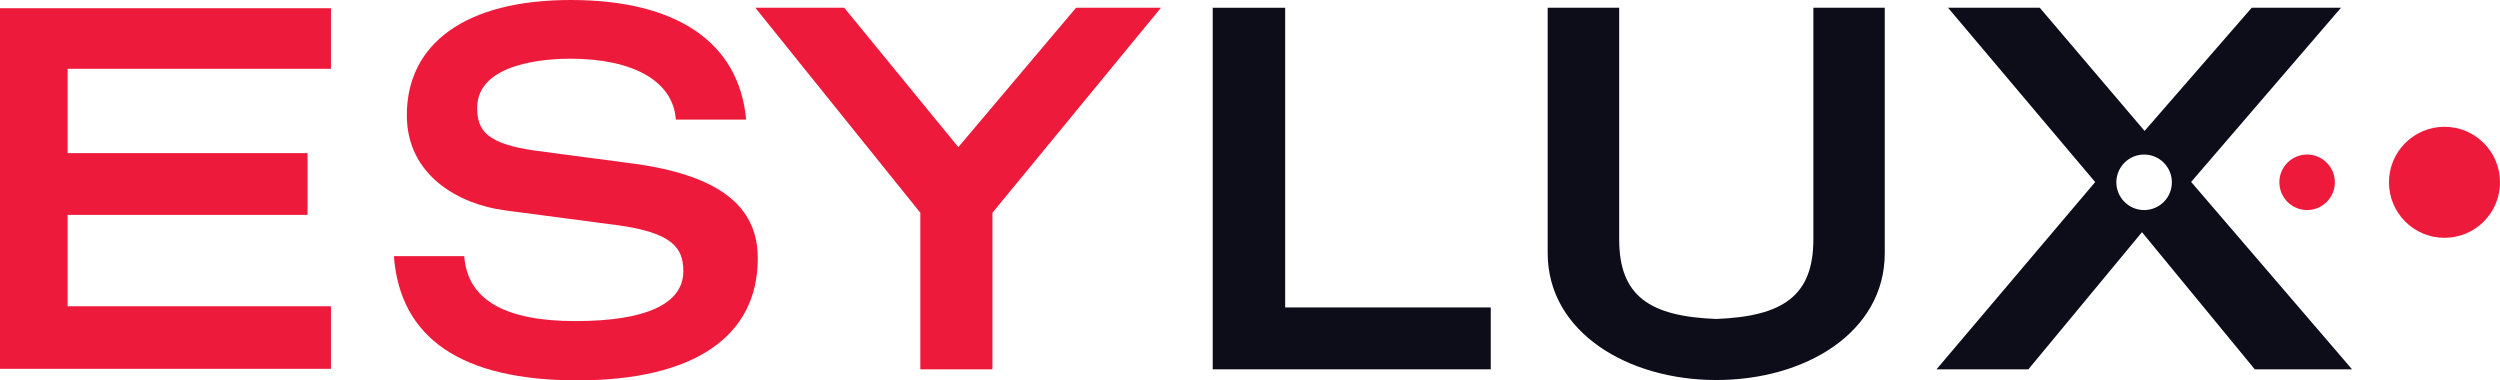
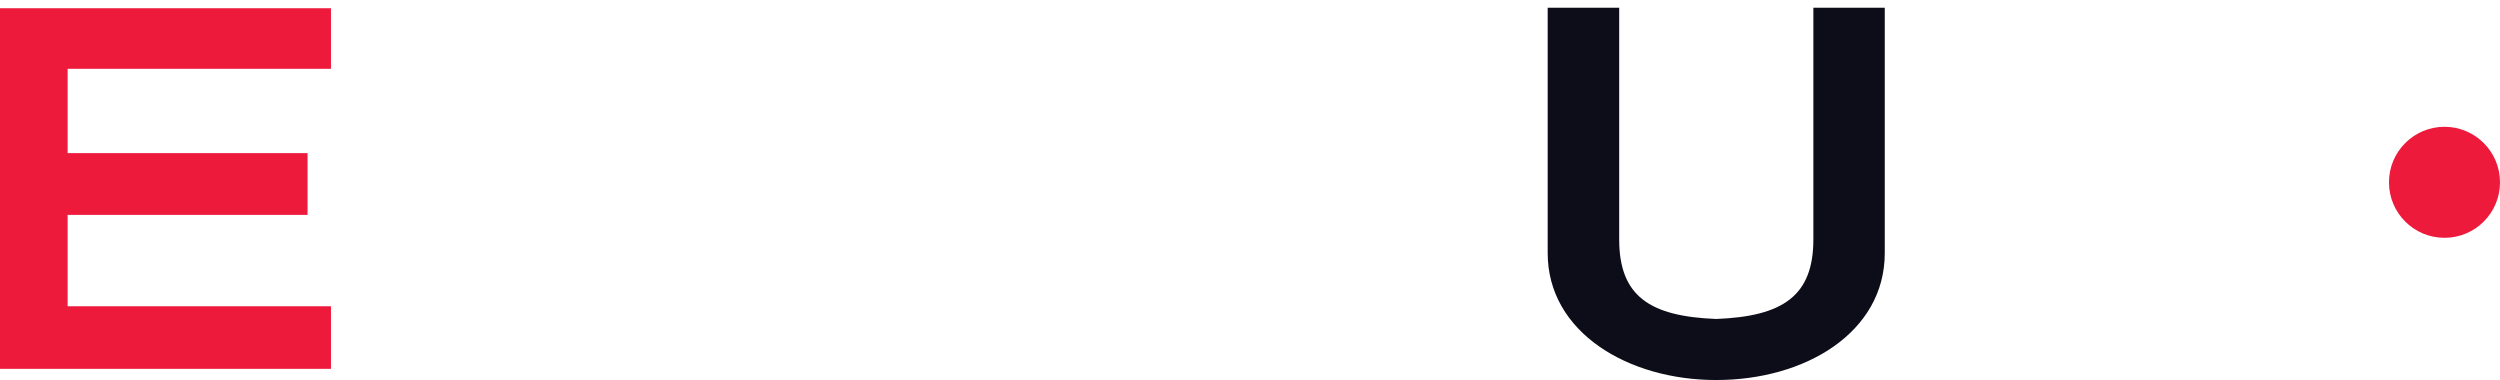
<svg xmlns="http://www.w3.org/2000/svg" id="Layer_1" version="1.1" viewBox="0 0 212.56 32.35">
  <defs>
    <style>
      .st0 {
        fill: #ed1a3b;
      }

      .st1 {
        fill: #0d0c19;
      }
    </style>
  </defs>
-   <path class="st0" d="M91.49.66l-10.01,11.85S71.86.75,71.78.66h-7.56l14.03,17.43v13.31h6.13v-13.31L98.71.66h-7.22Z" />
-   <polygon class="st1" points="103.11 .66 109.27 .66 109.27 26.14 126.75 26.14 126.75 31.4 103.11 31.4 103.11 .66" />
  <polygon class="st0" points="0 .7 0 31.36 28.14 31.36 28.14 26.04 5.75 26.04 5.75 18.27 26.15 18.27 26.15 13.02 5.75 13.02 5.75 5.85 28.14 5.85 28.14 .7 0 .7" />
  <path class="st1" d="M154.18.66v19.69c0,4.81-2.59,6.55-8.26,6.77-5.67-.22-8.25-1.95-8.25-6.77V.66h-6.08v20.86c0,6.75,6.87,10.8,14.33,10.79,1.13,0-.48,0,0,0,7.56.01,14.33-4.04,14.33-10.79V.66h-6.08Z" />
-   <path class="st0" d="M53.76,13.9h.01s-.33-.04-8.24-1.09c-4.17-.58-4.96-1.73-4.96-3.64,0-3.88,6.05-4.18,7.9-4.18,5.42,0,8.78,1.94,8.99,5.18h5.98C62.84,3.61,57.55,0,48.53,0s-13.94,3.76-13.94,9.8c0,5.15,4.48,7.57,8.3,8.08l9.56,1.26c4.72.64,5.65,1.93,5.65,3.92,0,2.77-3.17,4.24-9.17,4.24s-9.18-1.8-9.46-5.52h-5.98c.53,7.01,5.78,10.56,15.61,10.56s15.33-3.68,15.33-10.37c0-4.53-3.4-7.09-10.68-8.08" />
  <path class="st0" d="M212.56,15.5c0,2.61-2.11,4.72-4.72,4.72s-4.72-2.11-4.72-4.72,2.12-4.72,4.72-4.72,4.72,2.11,4.72,4.72" />
-   <path class="st0" d="M193.8,15.5c0,1.3,1.06,2.36,2.36,2.36s2.36-1.06,2.36-2.36-1.06-2.36-2.36-2.36-2.36,1.05-2.36,2.36" />
-   <path class="st1" d="M182.3,17.86c-1.3,0-2.36-1.06-2.36-2.36s1.06-2.36,2.36-2.36,2.36,1.05,2.36,2.36-1.05,2.36-2.36,2.36M186.29,15.48l12.75-14.82h-7.59l-9.11,10.47-8.91-10.47h-7.8l12.51,14.82-13.49,15.92h7.81l9.66-11.66,9.59,11.66h8.27l-13.67-15.92Z" />
</svg>